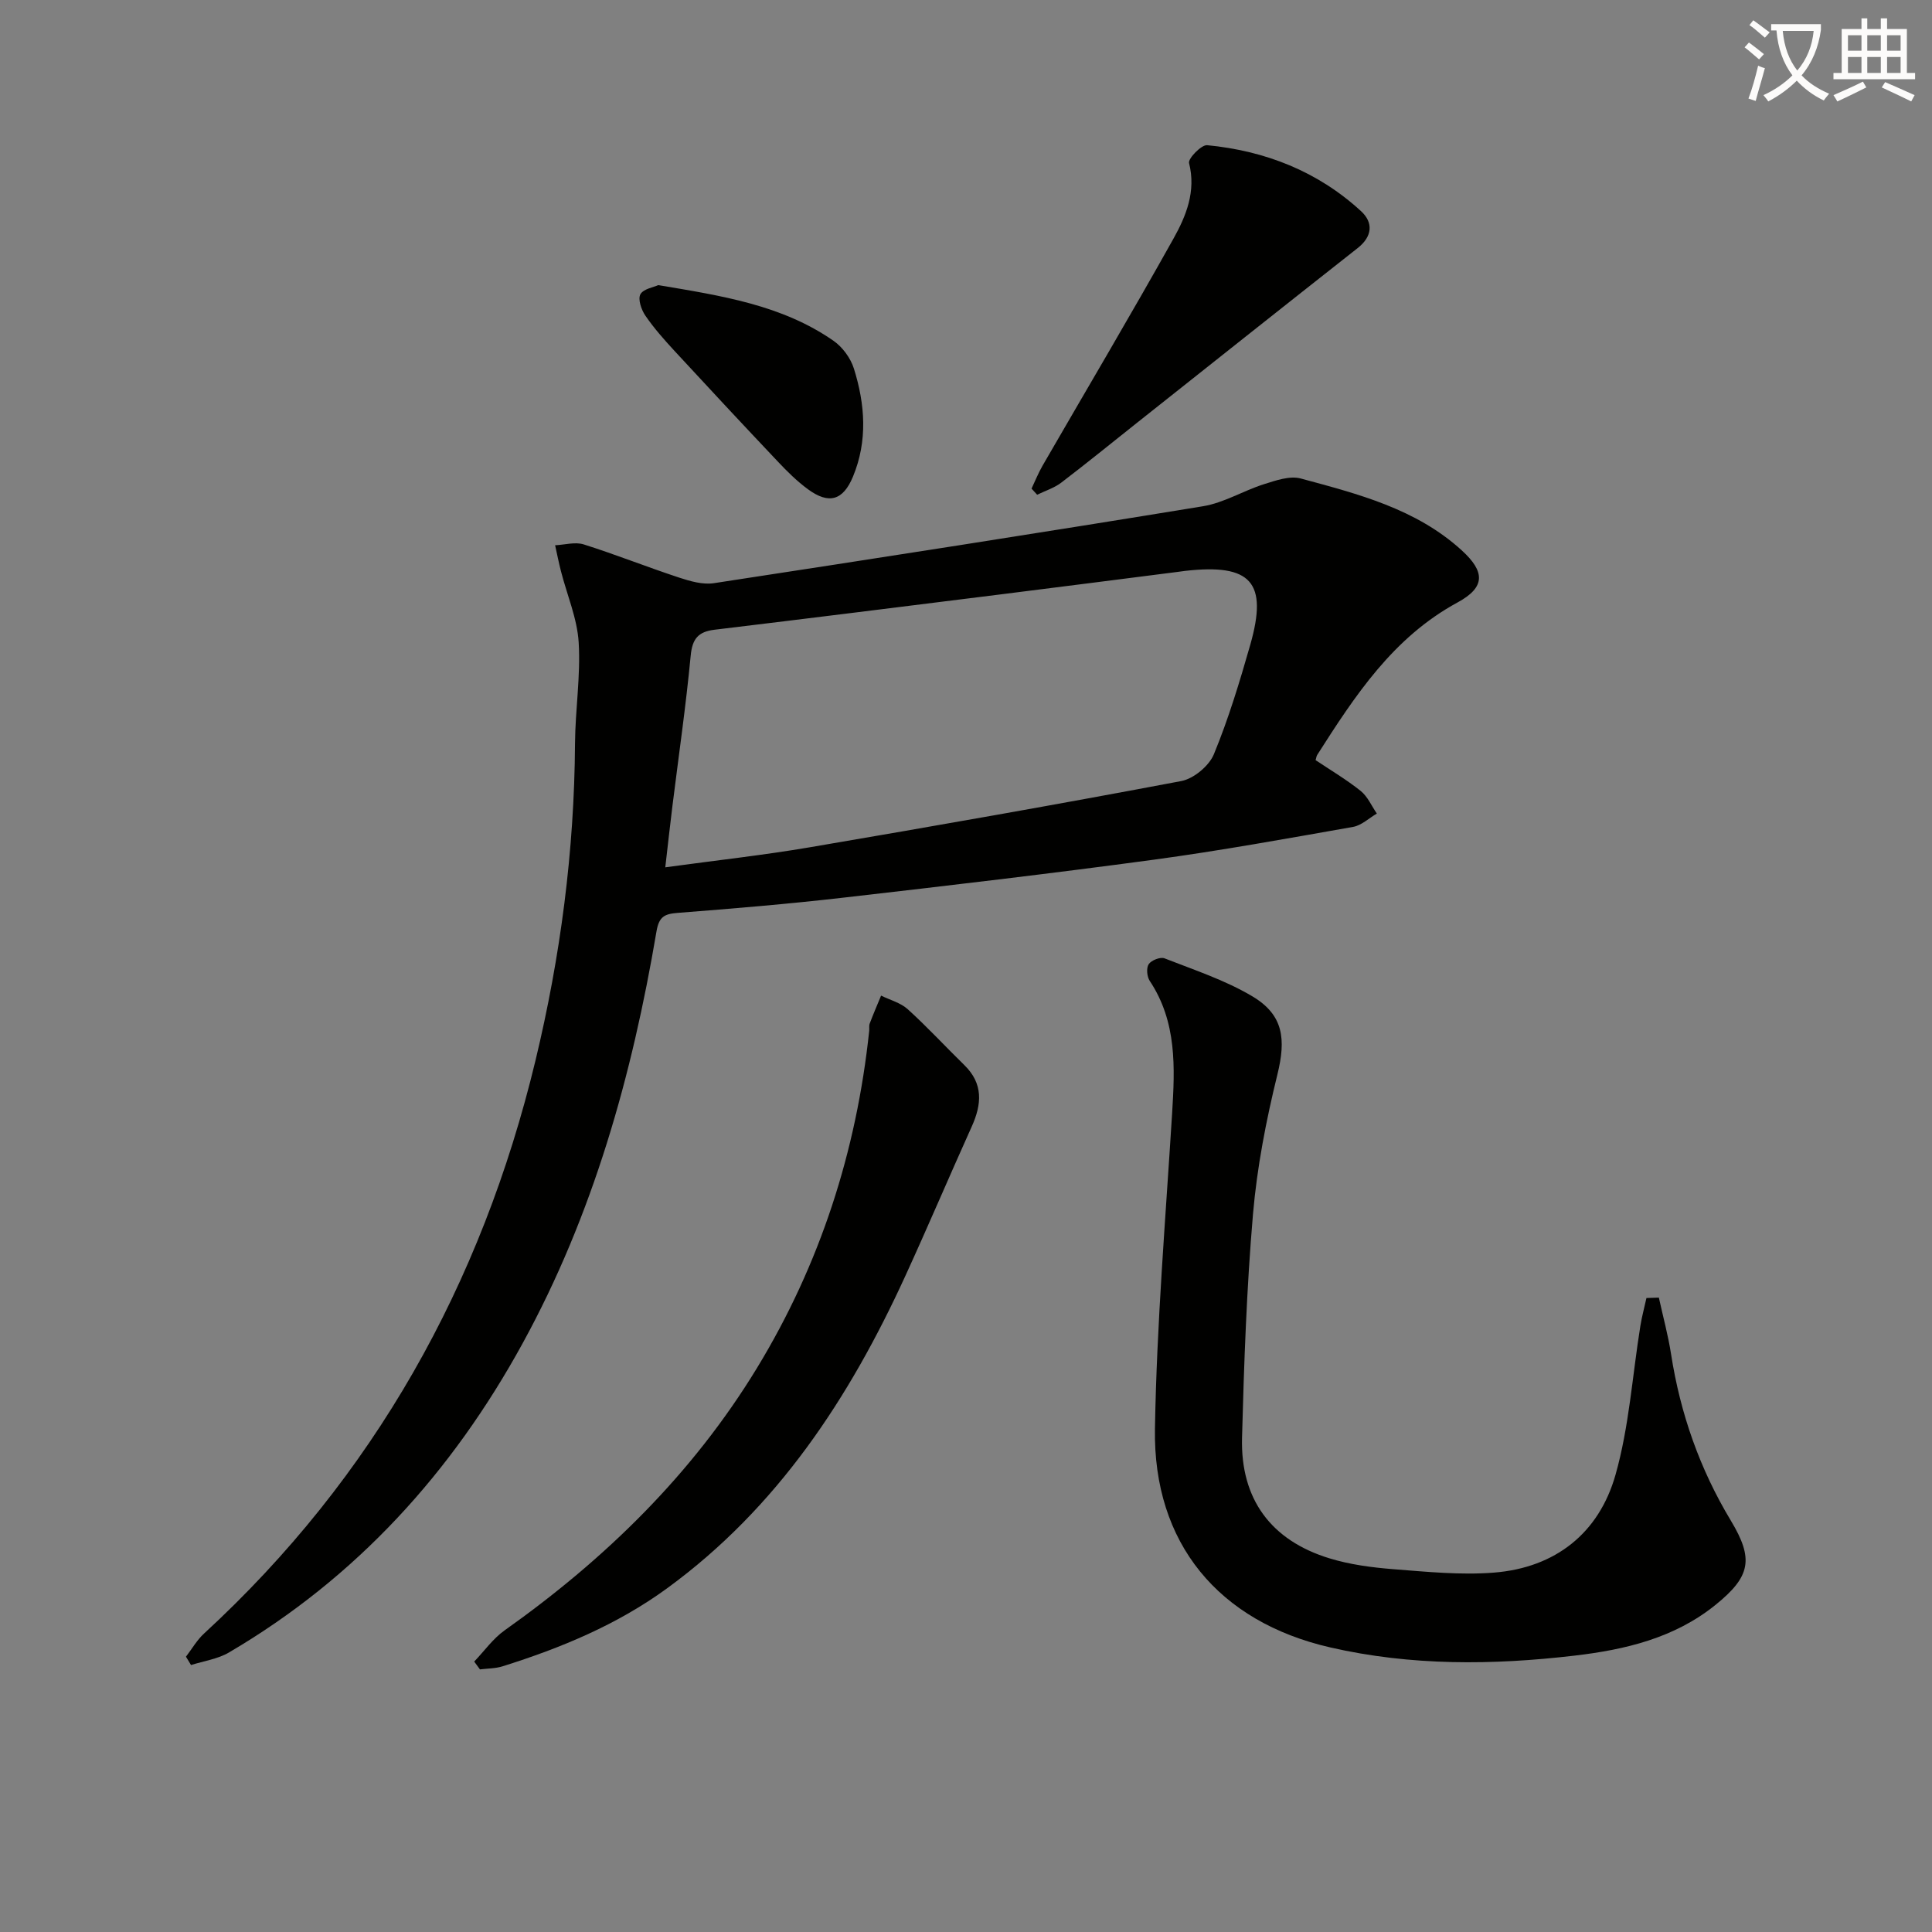
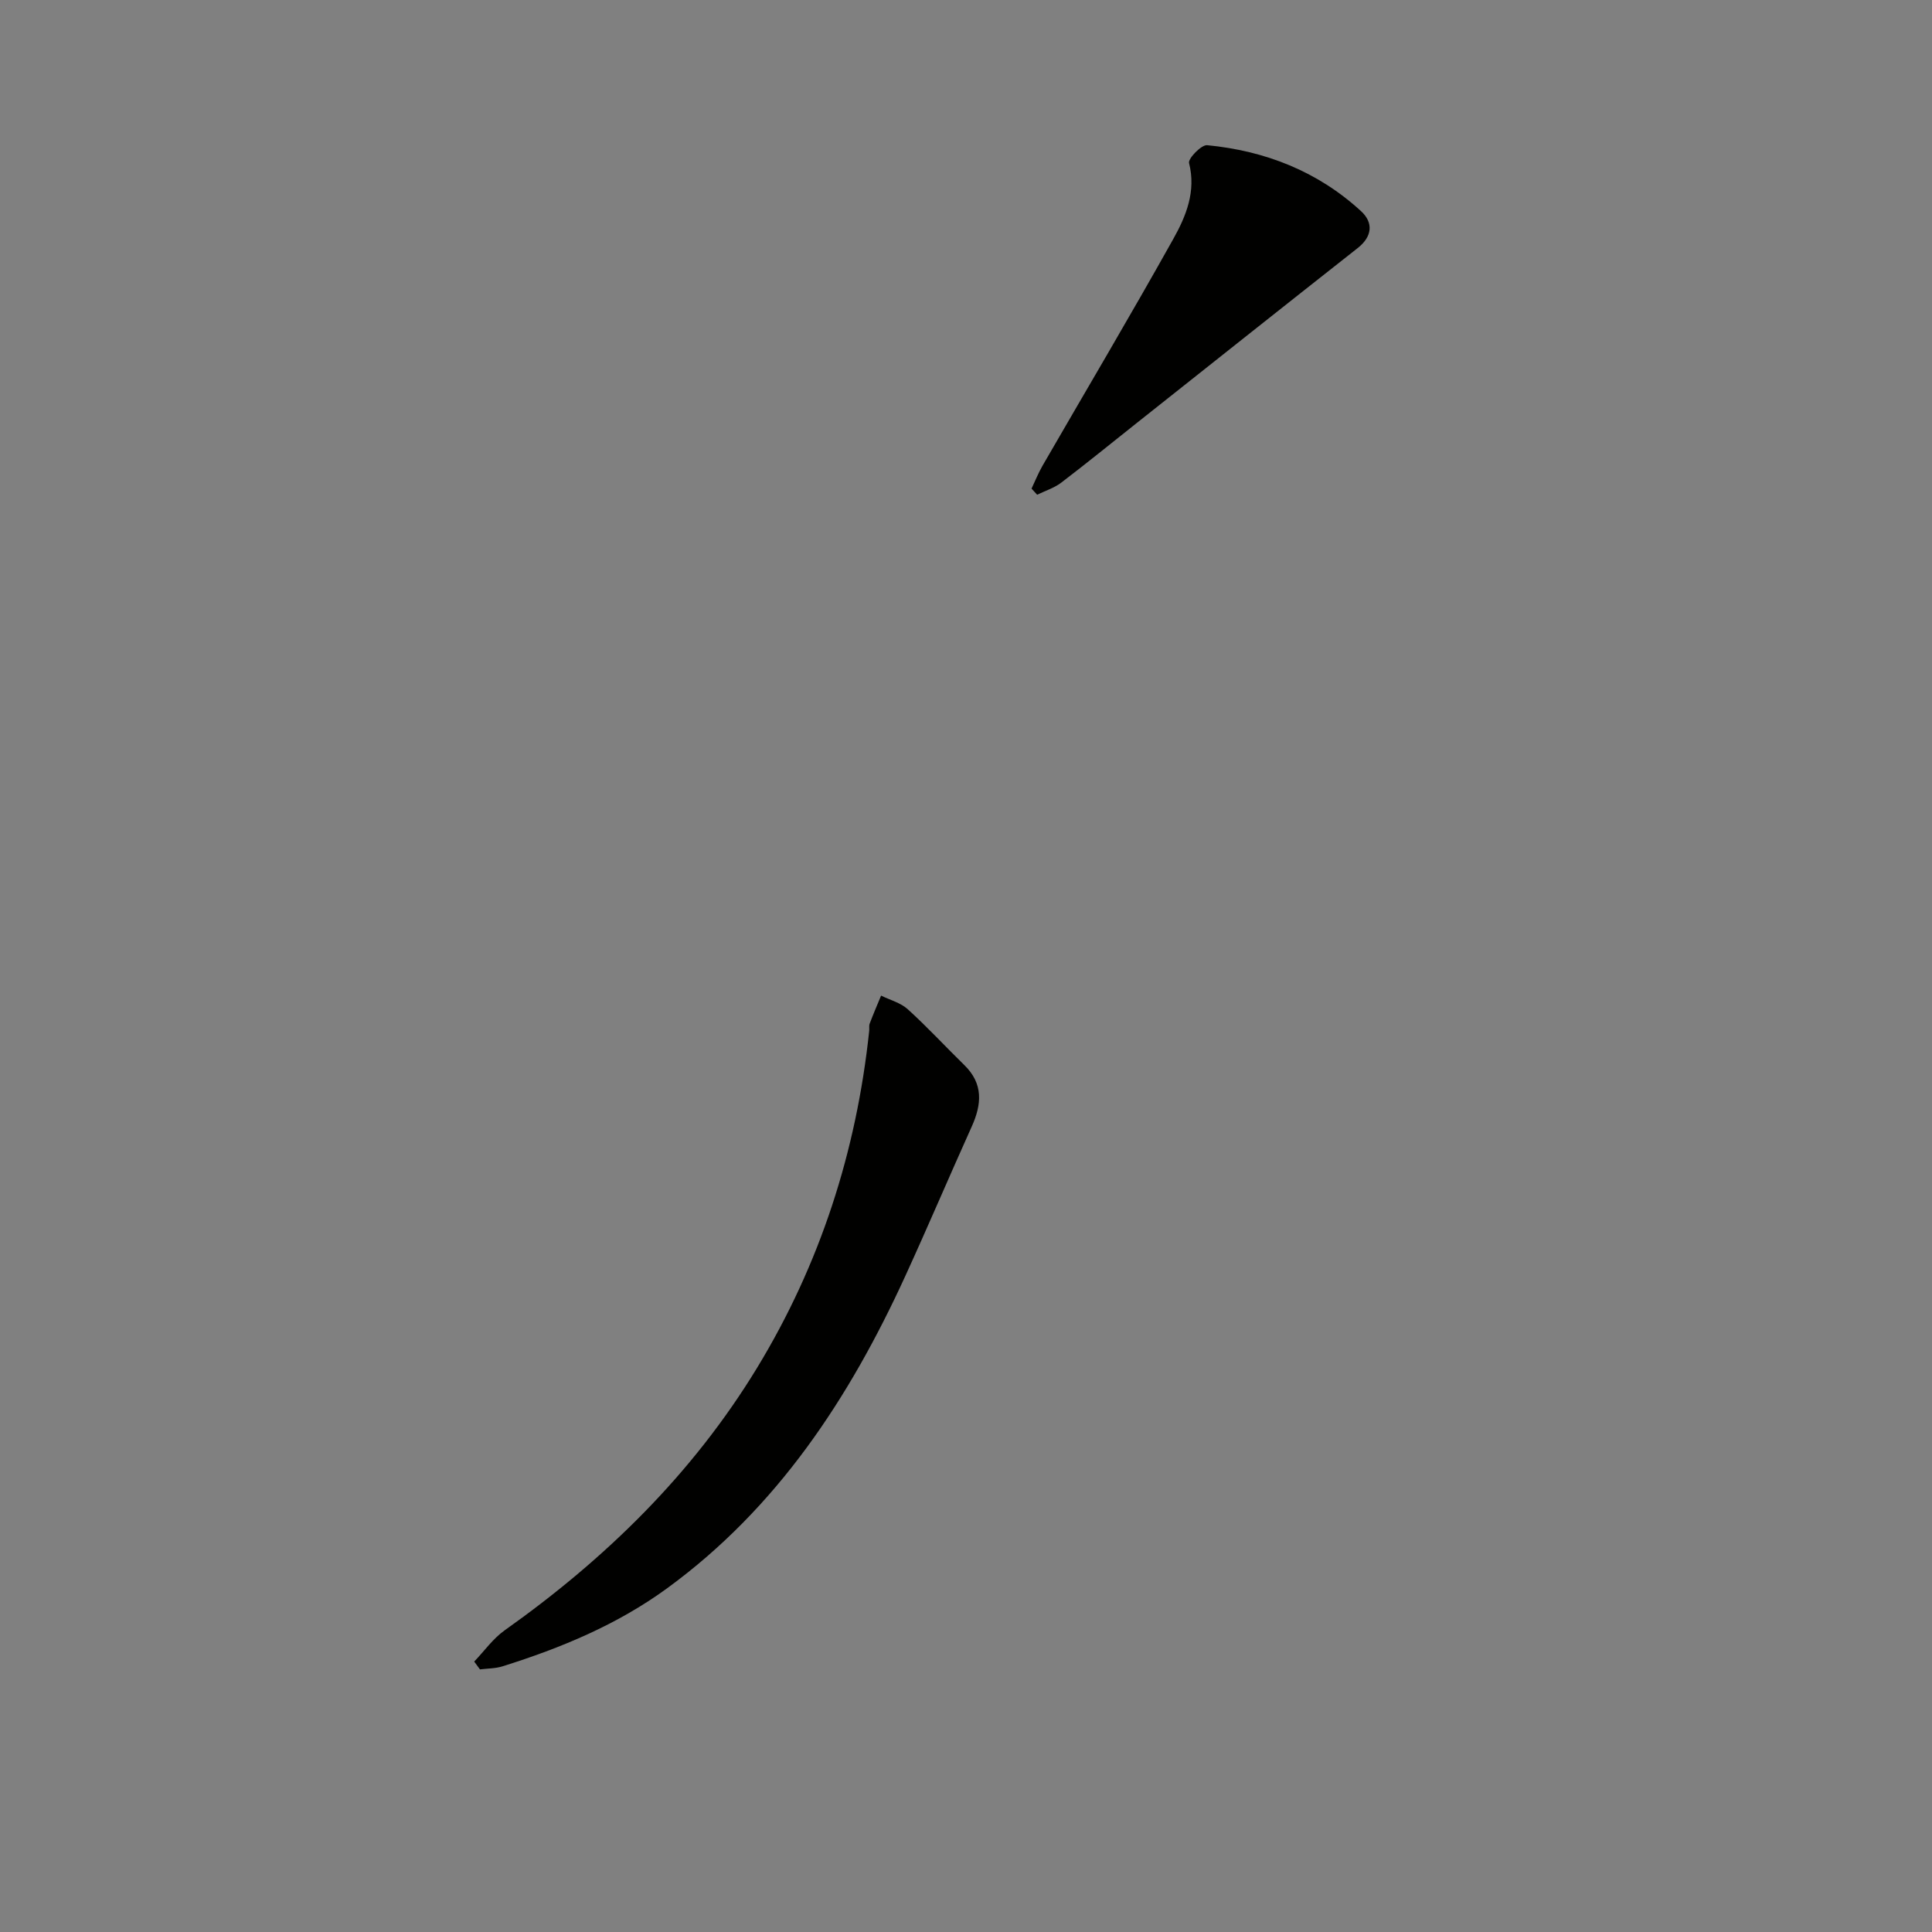
<svg xmlns="http://www.w3.org/2000/svg" enable-background="new 0 0 400 400" viewBox="0 0 400 400">
  <rect x="0" y="0" width="400" height="400" fill="#808080" stroke="none" />
-   <path d="m362.1 8.8c1.1.8 2.1 1.6 3.1 2.4l-1 1.1c-1.3-1.1-2.3-2-3-2.5zm1.9 4.8c.5.2.9.4 1.4.5-.6 2.3-1.3 4.5-1.9 6.8l-1.5-.5c.8-2.1 1.4-4.3 2-6.8zm-1-9.4c1.3.9 2.4 1.8 3.4 2.5l-1 1.1c-1.4-1.2-2.4-2.1-3.2-2.6zm3.7 2.2v-1.4h10.3v1.2c-.5 3.6-1.8 6.8-4 9.4 1.5 1.6 3.4 2.8 5.7 3.8-.3.4-.7.8-1.1 1.4-2.3-1.1-4.1-2.5-5.6-4.1-1.6 1.6-3.6 3.1-5.9 4.3-.3-.5-.7-.9-1-1.3 2.4-1.1 4.4-2.5 6-4.1-1.9-2.5-3-5.6-3.3-9.3h-1.1zm8.8 0h-6.4c.3 3.3 1.3 6 3 8.2 2-2.3 3.1-5.1 3.4-8.2z" fill="#fcfbfa" />
-   <path d="m385.3 3.8h1.3v2.2h2.8v-2.2h1.3v2.2h4.1v9.1h1.7v1.3h-16.9v-1.3h1.7v-9.1h4.1v-2.2zm.4 13.1.7 1.2c-1.8.9-3.8 1.9-6 2.9-.2-.4-.5-.8-.8-1.3 2.3-1 4.3-1.9 6.1-2.8zm-3.1-6.4h2.8v-3.2h-2.8zm0 4.6h2.8v-3.3h-2.8zm4-4.6h2.8v-3.2h-2.8zm0 4.6h2.8v-3.3h-2.8zm3.7 1.9c2.1.9 4.1 1.8 6.1 2.7l-.7 1.3c-2.2-1.1-4.2-2-6.1-2.9zm3.2-9.7h-2.8v3.2h2.8zm-2.8 7.8h2.8v-3.3h-2.8z" fill="#fcfbfa" />
  <g fill="#010100">
-     <path d="m38.5 343c1.23-1.6 2.26-3.42 3.72-4.77 35.22-32.42 57.48-72.34 68.64-118.64 5.19-21.56 8.05-43.44 8.19-65.65.05-6.98 1.18-13.99.76-20.92-.3-4.96-2.4-9.81-3.66-14.72-.46-1.79-.82-3.61-1.22-5.41 1.99-.09 4.16-.74 5.94-.17 6.64 2.1 13.13 4.69 19.75 6.87 2.29.75 4.89 1.5 7.19 1.15 33.78-5.16 67.54-10.41 101.27-15.93 4.32-.71 8.32-3.2 12.57-4.55 2.47-.78 5.38-1.81 7.67-1.19 11.83 3.2 23.83 6.24 33.29 14.85 4.88 4.44 4.97 7.65-.84 10.81-13.36 7.25-21.24 19.32-29.05 31.56-.17.27-.2.62-.34 1.09 3.11 2.08 6.39 4.02 9.33 6.37 1.44 1.16 2.26 3.1 3.35 4.69-1.63.95-3.17 2.45-4.92 2.76-13.73 2.42-27.45 4.92-41.26 6.79-21.39 2.89-42.83 5.4-64.28 7.86-11.39 1.31-22.83 2.26-34.26 3.15-2.75.21-3.9.76-4.42 3.83-5.04 29.79-13.1 58.63-27.73 85.32-14.62 26.68-34.41 48.49-60.79 63.98-2.32 1.36-5.22 1.76-7.85 2.6-.36-.59-.71-1.16-1.05-1.73zm99.24-163.43c10.58-1.45 20.3-2.51 29.93-4.15 25.67-4.37 51.31-8.87 76.9-13.71 2.57-.49 5.75-3.13 6.75-5.55 3.03-7.34 5.34-15 7.53-22.65 3.71-12.99.18-16.87-13.51-15.31-.5.06-.99.14-1.48.2-12.36 1.57-24.71 3.17-37.07 4.71-19.62 2.45-39.23 4.91-58.86 7.27-3.38.41-4.6 1.88-4.93 5.37-.99 10.4-2.49 20.74-3.78 31.11-.49 3.93-.92 7.86-1.48 12.71z" />
-     <path d="m343.45 268.66c.85 3.9 1.92 7.78 2.53 11.72 1.91 12.29 5.95 23.78 12.37 34.44 4.79 7.96 4.11 11.57-3.18 17.46-8.51 6.88-18.75 9.28-29.18 10.5-16.9 1.98-33.86 2.14-50.58-1.7-23.1-5.3-36.69-21.56-36.29-45.31.37-21.75 2.2-43.48 3.55-65.2.59-9.56 1.02-18.98-4.63-27.49-.58-.87-.74-2.68-.21-3.46.54-.81 2.41-1.54 3.26-1.21 6.15 2.41 12.55 4.51 18.18 7.86 6.51 3.86 6.99 8.92 5.2 16.2-2.33 9.47-4.21 19.17-5.05 28.87-1.32 15.4-1.86 30.88-2.27 46.33-.34 12.68 5.98 21.25 18.08 24.96 4.24 1.3 8.77 1.9 13.21 2.25 6.95.54 13.99 1.26 20.89.71 12.71-1.02 21.73-8.18 25.15-20.27 2.82-9.95 3.48-20.51 5.14-30.8.31-1.94.84-3.85 1.26-5.78.85-.03 1.71-.06 2.57-.08z" />
    <path d="m98.18 344.01c2.09-2.18 3.9-4.77 6.32-6.48 20.87-14.8 38.86-32.35 52.23-54.31 13.07-21.48 20.59-44.84 23.23-69.81.05-.5-.07-1.04.1-1.49.74-1.95 1.56-3.86 2.36-5.79 1.86.92 4.05 1.48 5.53 2.83 4.06 3.68 7.78 7.72 11.7 11.55 3.97 3.87 3.62 8.12 1.53 12.75-4.63 10.27-9.04 20.65-13.73 30.89-11.57 25.27-26.48 48.01-49.35 64.7-10.34 7.54-21.95 12.34-34.04 16.14-1.48.47-3.12.44-4.69.64-.39-.55-.79-1.08-1.19-1.62z" />
    <path d="m213.57 101.16c.75-1.58 1.4-3.22 2.27-4.73 9.04-15.65 18.27-31.2 27.09-46.98 2.63-4.7 4.74-9.82 3.25-15.7-.23-.92 2.55-3.8 3.74-3.69 12.02 1.16 22.9 5.41 31.87 13.66 2.57 2.36 2.37 5.23-.71 7.65-15.27 12.02-30.49 24.12-45.72 36.2-5.21 4.13-10.37 8.34-15.66 12.37-1.45 1.1-3.3 1.67-4.97 2.49-.38-.43-.77-.85-1.16-1.27z" />
-     <path d="m136.29 59.03c13.08 2.2 25.61 4.1 36.28 11.53 1.87 1.3 3.54 3.58 4.22 5.75 2.32 7.4 2.88 14.96-.19 22.37-2.05 4.94-4.98 5.8-9.33 2.61-2.26-1.66-4.29-3.67-6.22-5.72-7.19-7.6-14.33-15.26-21.43-22.95-2.13-2.31-4.24-4.69-6.01-7.28-.83-1.21-1.57-3.38-1.03-4.4.62-1.14 2.74-1.46 3.71-1.91z" />
  </g>
</svg>